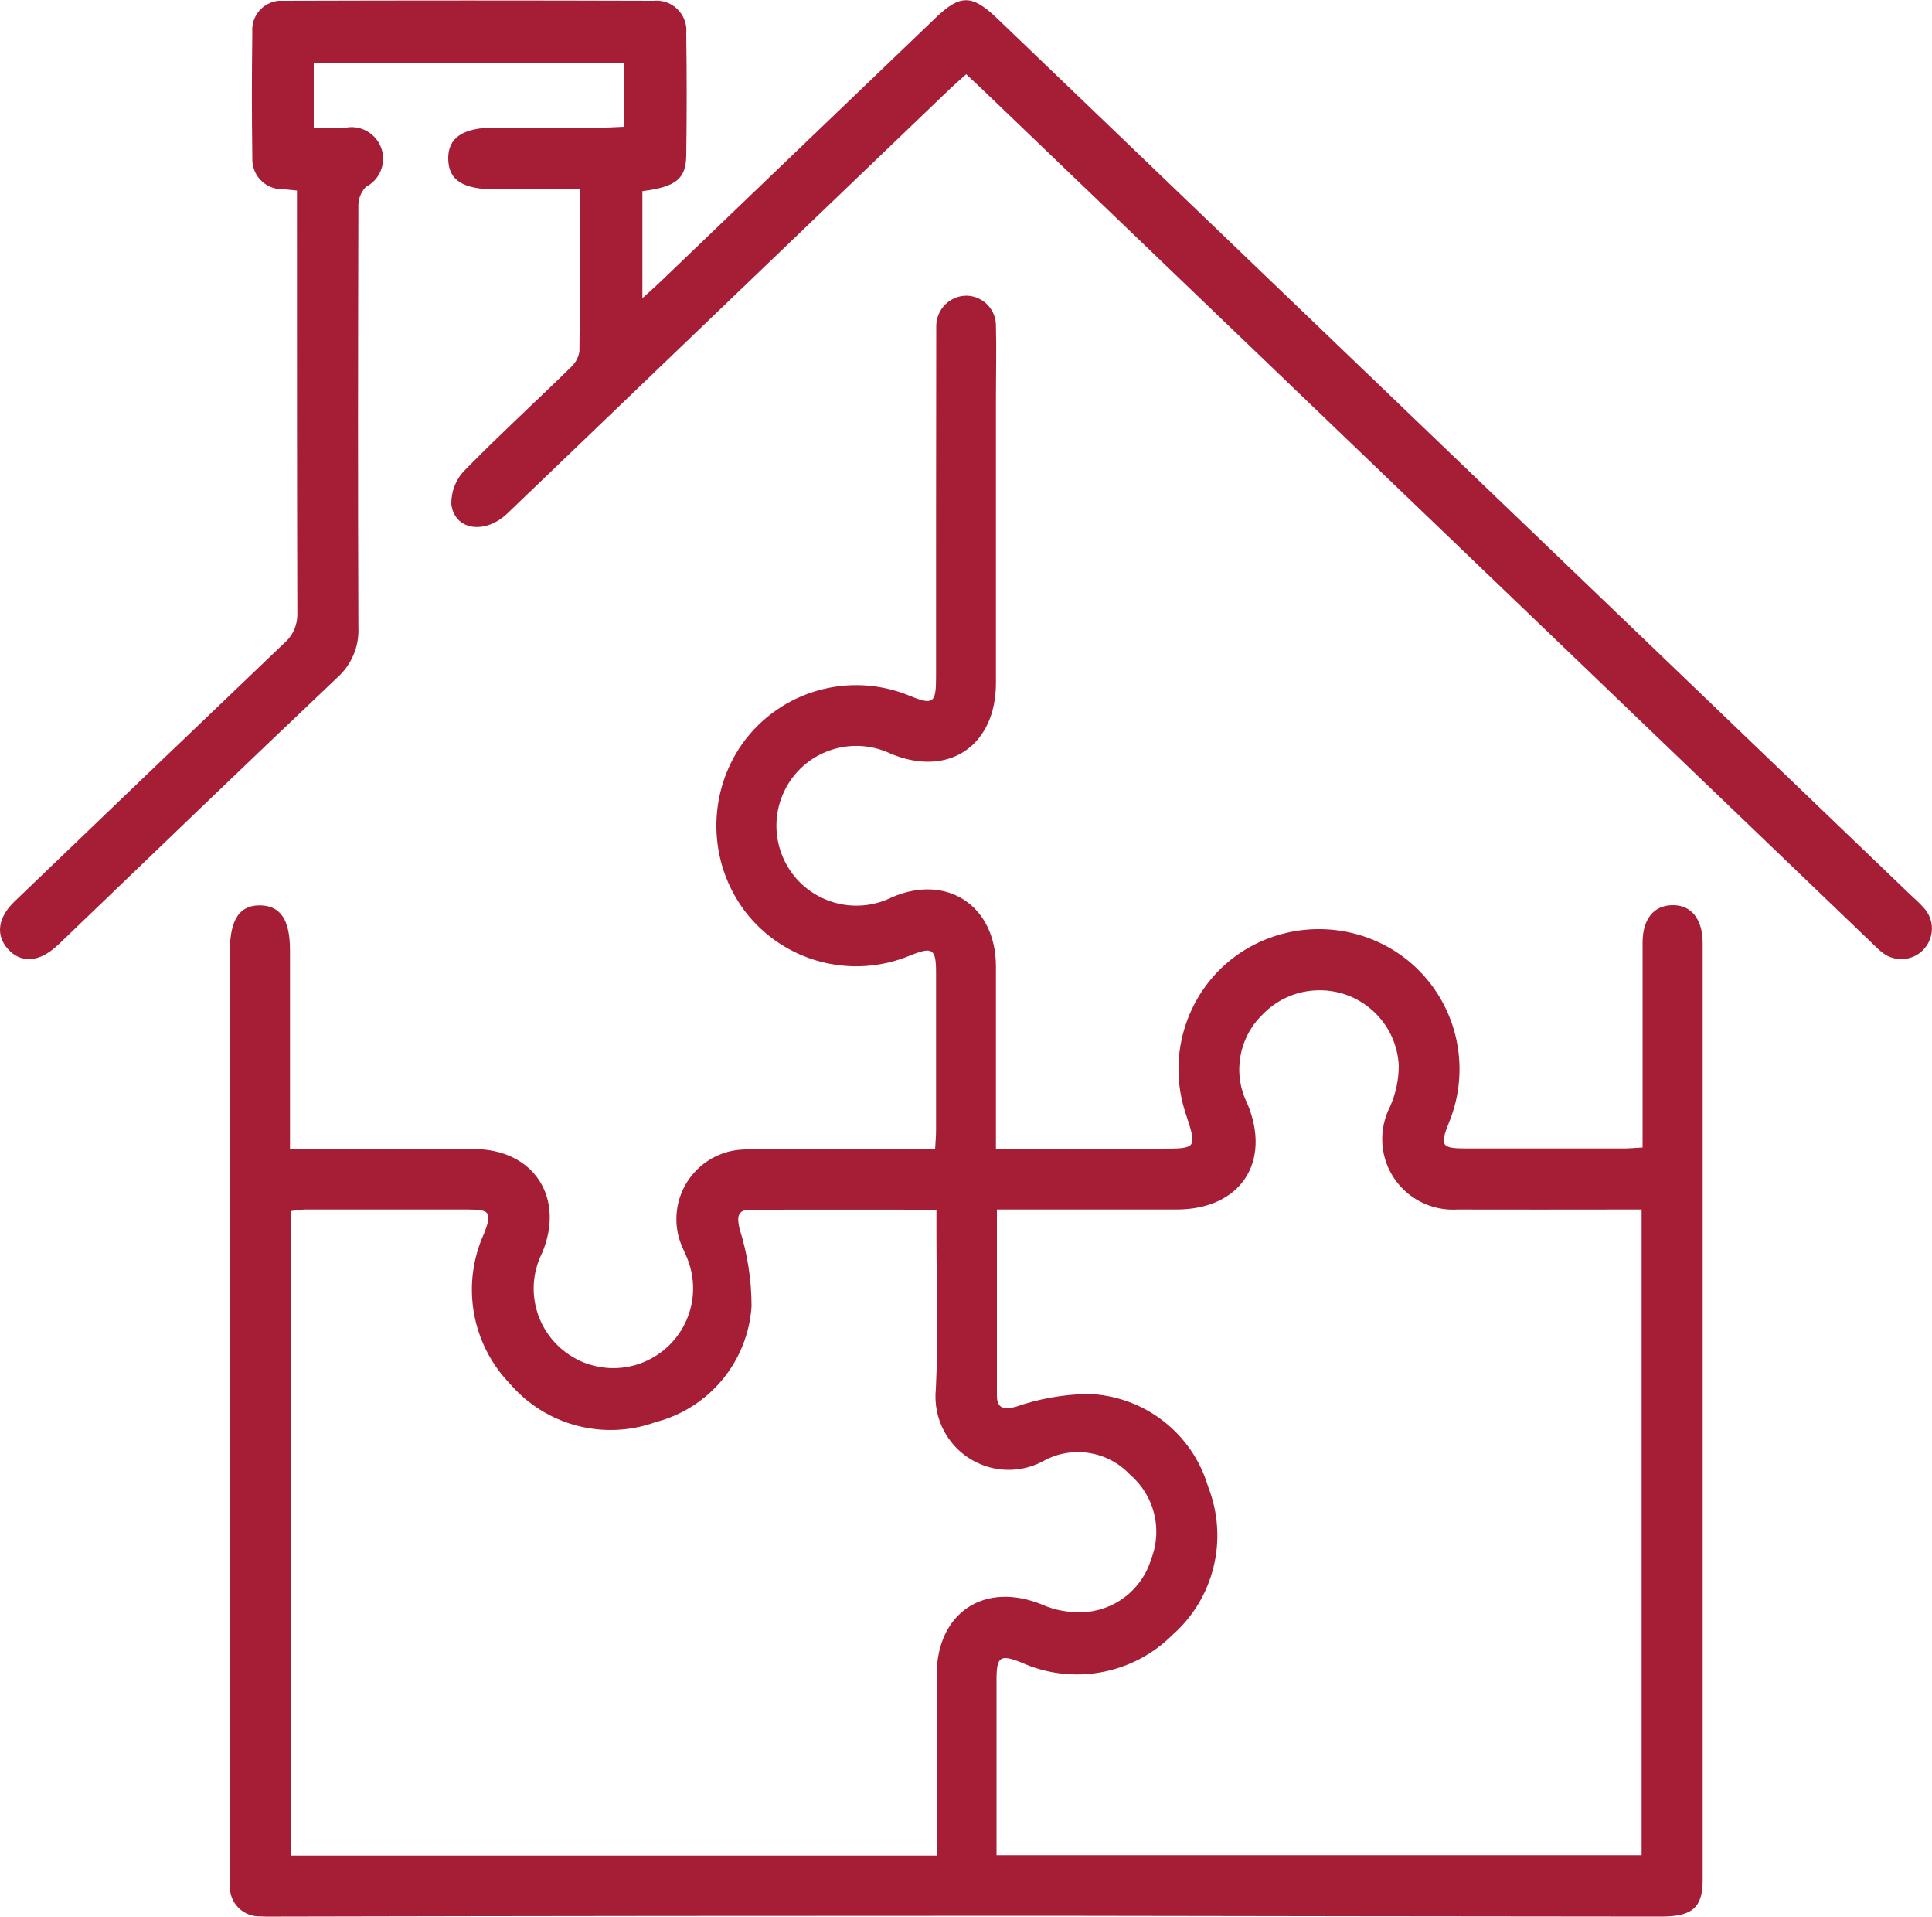
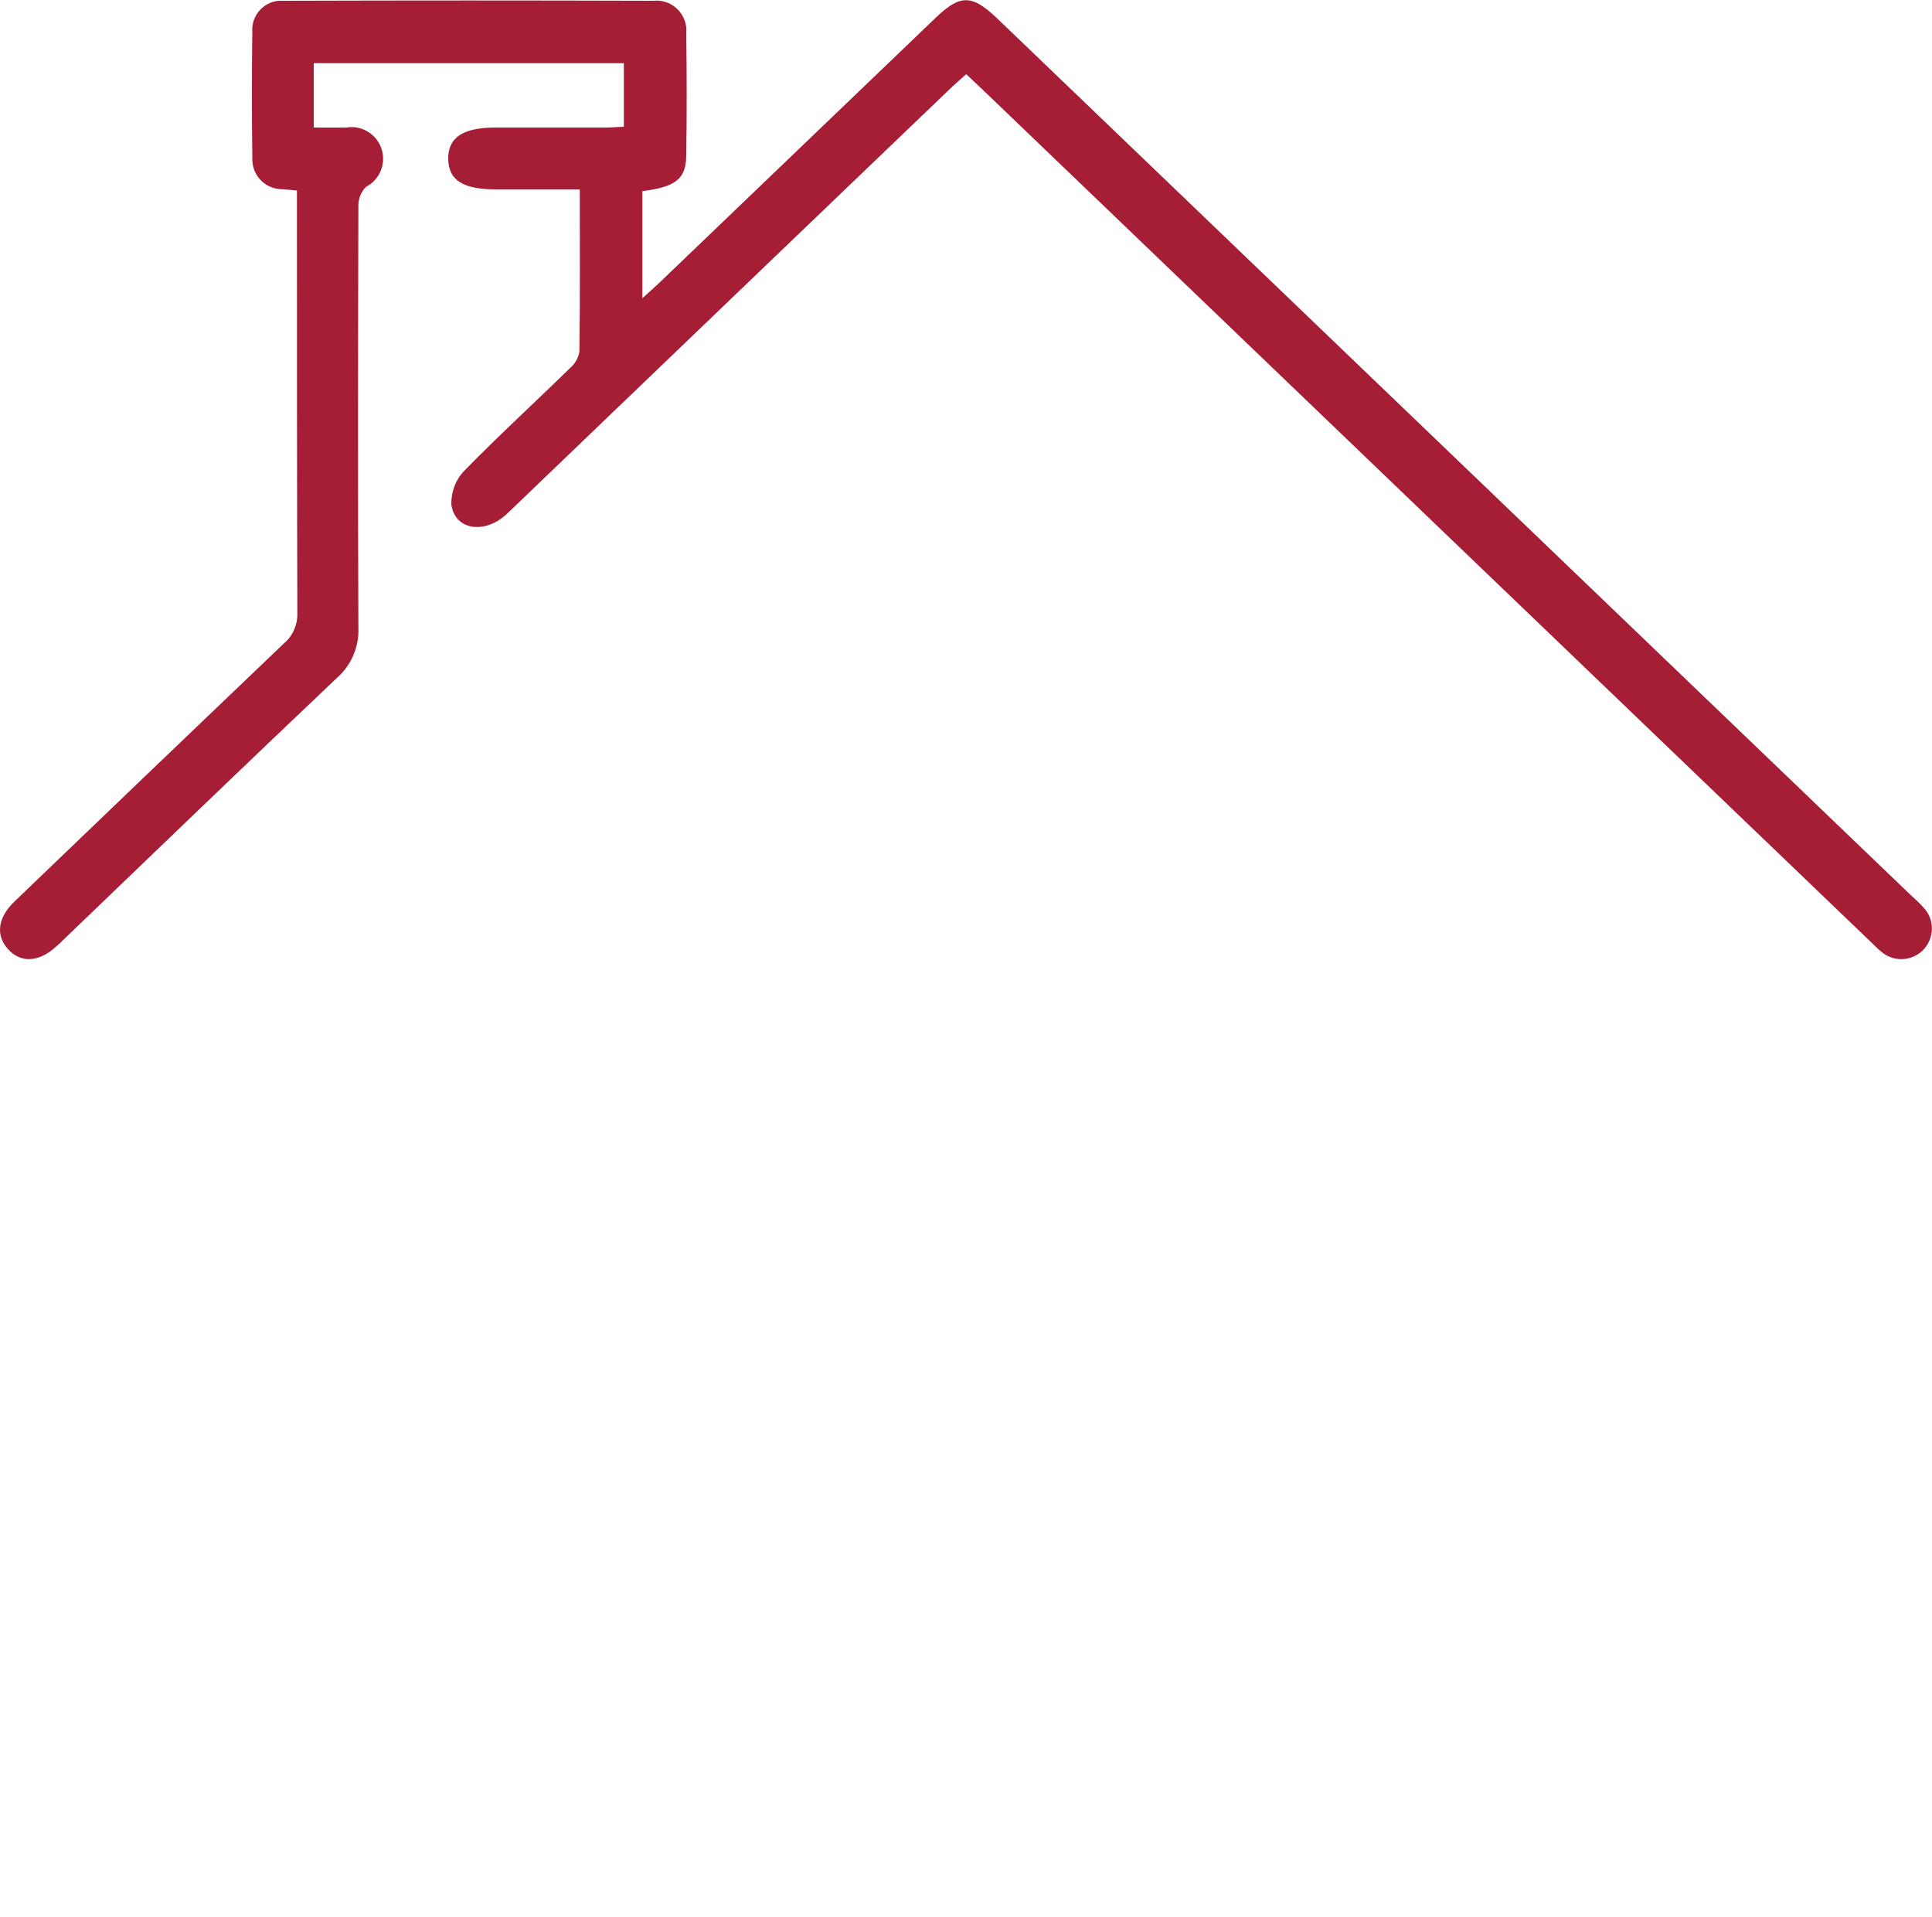
<svg xmlns="http://www.w3.org/2000/svg" id="katman_1" data-name="katman 1" viewBox="0 0 100 99.19">
  <defs>
    <style>
      .cls-1 {
        fill: none;
      }

      .cls-2 {
        clip-path: url(#clippath);
      }

      .cls-3 {
        fill: #a51e35;
      }
    </style>
    <clipPath id="clippath">
      <rect class="cls-1" width="100" height="99.19" />
    </clipPath>
  </defs>
  <g class="cls-2">
    <g id="Group_9" data-name="Group 9">
-       <path id="Path_27" data-name="Path 27" class="cls-3" d="m51.54,59.44c2.95,0,5.77,0,8.58,0,1.84,0,1.84-.02,1.26-1.79-1.04-3.08.09-6.49,2.78-8.32,2.67-1.79,6.19-1.65,8.7.36,2.5,2.03,3.36,5.45,2.13,8.42-.47,1.18-.38,1.32.89,1.32,2.73,0,5.45,0,8.18,0,.28,0,.56-.03.96-.05v-10.6c0-1.21.57-1.92,1.52-1.94.99-.03,1.59.71,1.59,1.97,0,16.16,0,32.32,0,48.48,0,1.42-.53,1.89-2.14,1.89-10.55-.01-21.1-.02-31.64-.04-13.27,0-26.55.01-39.82.04-.35,0-.71.01-1.06-.01-.84.03-1.54-.63-1.57-1.46,0-.04,0-.08,0-.13-.02-.35,0-.71,0-1.06v-47.32c0-1.62.51-2.38,1.59-2.35,1.04.03,1.52.76,1.52,2.33v10.28h1.14c2.79,0,5.58,0,8.37,0,3.11,0,4.75,2.53,3.53,5.4-1.01,2.04-.17,4.5,1.87,5.51.19.1.39.18.6.24,2.18.68,4.49-.54,5.17-2.72.28-.9.24-1.88-.11-2.75-.1-.27-.24-.52-.34-.79-.7-1.87.25-3.94,2.11-4.64.39-.15.81-.22,1.23-.23,2.88-.05,5.77-.01,8.66-.01h1.16c.02-.36.05-.66.05-.97v-8.17c0-1.24-.18-1.35-1.33-.89-3.04,1.27-6.55.34-8.55-2.27-1.94-2.56-1.99-6.09-.13-8.71,1.97-2.73,5.55-3.74,8.66-2.45,1.2.49,1.35.37,1.35-.95,0-5.9,0-11.8.01-17.7,0-.16,0-.32,0-.48,0-.87.7-1.58,1.57-1.58,0,0,.02,0,.02,0,.84.03,1.51.72,1.5,1.57.03,1.22,0,2.44,0,3.66,0,4.94,0,9.87,0,14.81,0,3.26-2.46,4.91-5.45,3.66-2.06-.98-4.53-.11-5.51,1.95-.98,2.06-.11,4.53,1.95,5.51,1.15.55,2.49.54,3.63-.03,2.85-1.23,5.37.44,5.38,3.57,0,3.11,0,6.21,0,9.47m-3.07,36.56v-9.34c0-3.25,2.49-4.88,5.47-3.65.64.28,1.34.41,2.04.39,1.66-.04,3.11-1.15,3.59-2.74.61-1.55.17-3.31-1.1-4.39-1.15-1.22-2.98-1.51-4.45-.71-1.83,1.01-4.13.34-5.14-1.49-.38-.68-.53-1.47-.45-2.24.13-2.65.03-5.32.03-7.98v-1.28c-3.3,0-6.47-.01-9.64,0-.67,0-.69.39-.55.99.41,1.3.62,2.65.62,4.01-.19,2.86-2.19,5.27-4.96,5.99-2.69.97-5.69.18-7.55-1.99-2-2.07-2.53-5.16-1.33-7.78.41-1.06.32-1.23-.82-1.23-2.82,0-5.64,0-8.46,0-.24.01-.48.04-.72.08v33.36h33.42Zm36.5-33.44h-1.09c-2.82,0-5.64.01-8.46,0-2.02.12-3.76-1.41-3.88-3.43-.04-.66.1-1.31.4-1.9.3-.67.45-1.4.45-2.13-.12-2.26-2.04-4-4.31-3.88-1.06.05-2.06.52-2.78,1.29-1.2,1.19-1.51,3.02-.76,4.54,1.29,3.05-.34,5.51-3.66,5.51-2.12,0-4.23,0-6.35,0h-2.94c0,3.29,0,6.46,0,9.63,0,.64.34.75.97.58,1.2-.42,2.46-.64,3.73-.67,2.9.09,5.41,2.02,6.23,4.8,1.06,2.69.33,5.76-1.84,7.67-2.06,2.06-5.19,2.63-7.85,1.42-1.07-.42-1.26-.3-1.26.9,0,2.66,0,5.32,0,7.98v1.11h33.39v-33.42Z" />
      <path id="Path_28" data-name="Path 28" class="cls-3" d="m30.01,9.8h-4.33c-1.72,0-2.46-.47-2.48-1.57s.75-1.63,2.43-1.63h5.68c.31,0,.62-.03.98-.04v-3.29h-16.05v3.33c.57,0,1.13.01,1.69,0,.89-.15,1.73.46,1.88,1.35.11.7-.24,1.4-.87,1.72-.27.28-.41.66-.39,1.04-.02,7.25-.03,14.49,0,21.74.05.99-.35,1.95-1.09,2.61-4.77,4.52-9.5,9.08-14.24,13.63-.09.09-.18.18-.28.26-.91.85-1.86.91-2.53.16-.64-.71-.53-1.62.33-2.45,4.65-4.47,9.3-8.92,13.96-13.37.46-.39.71-.97.69-1.57-.02-6.96-.02-13.91-.02-20.87v-.99c-.29-.03-.51-.05-.72-.07-.85.03-1.56-.64-1.59-1.49,0-.06,0-.13,0-.19-.03-2.15-.03-4.3,0-6.44-.07-.83.54-1.55,1.36-1.63.09,0,.17,0,.26,0,6.38-.02,12.76-.02,19.14,0,.85-.09,1.61.53,1.7,1.38.01.1.01.19,0,.29.03,2.12.03,4.23,0,6.35-.02,1.2-.54,1.61-2.27,1.83v5.54c.35-.32.62-.55.88-.8,4.77-4.57,9.53-9.14,14.3-13.71,1.27-1.22,1.88-1.21,3.17.02l47.26,45.34c.23.22.48.43.69.67.61.63.59,1.63-.04,2.24-.6.58-1.55.59-2.17.03-.17-.14-.33-.31-.49-.46L50.83,4.61c-.25-.24-.51-.48-.82-.77-.27.24-.53.47-.78.7-7.66,7.34-15.32,14.69-22.97,22.03-1.15,1.1-2.73.88-2.9-.48-.01-.65.23-1.28.68-1.74,1.77-1.81,3.64-3.52,5.45-5.29.26-.22.44-.52.5-.86.04-2.75.02-5.51.02-8.41" />
    </g>
  </g>
</svg>